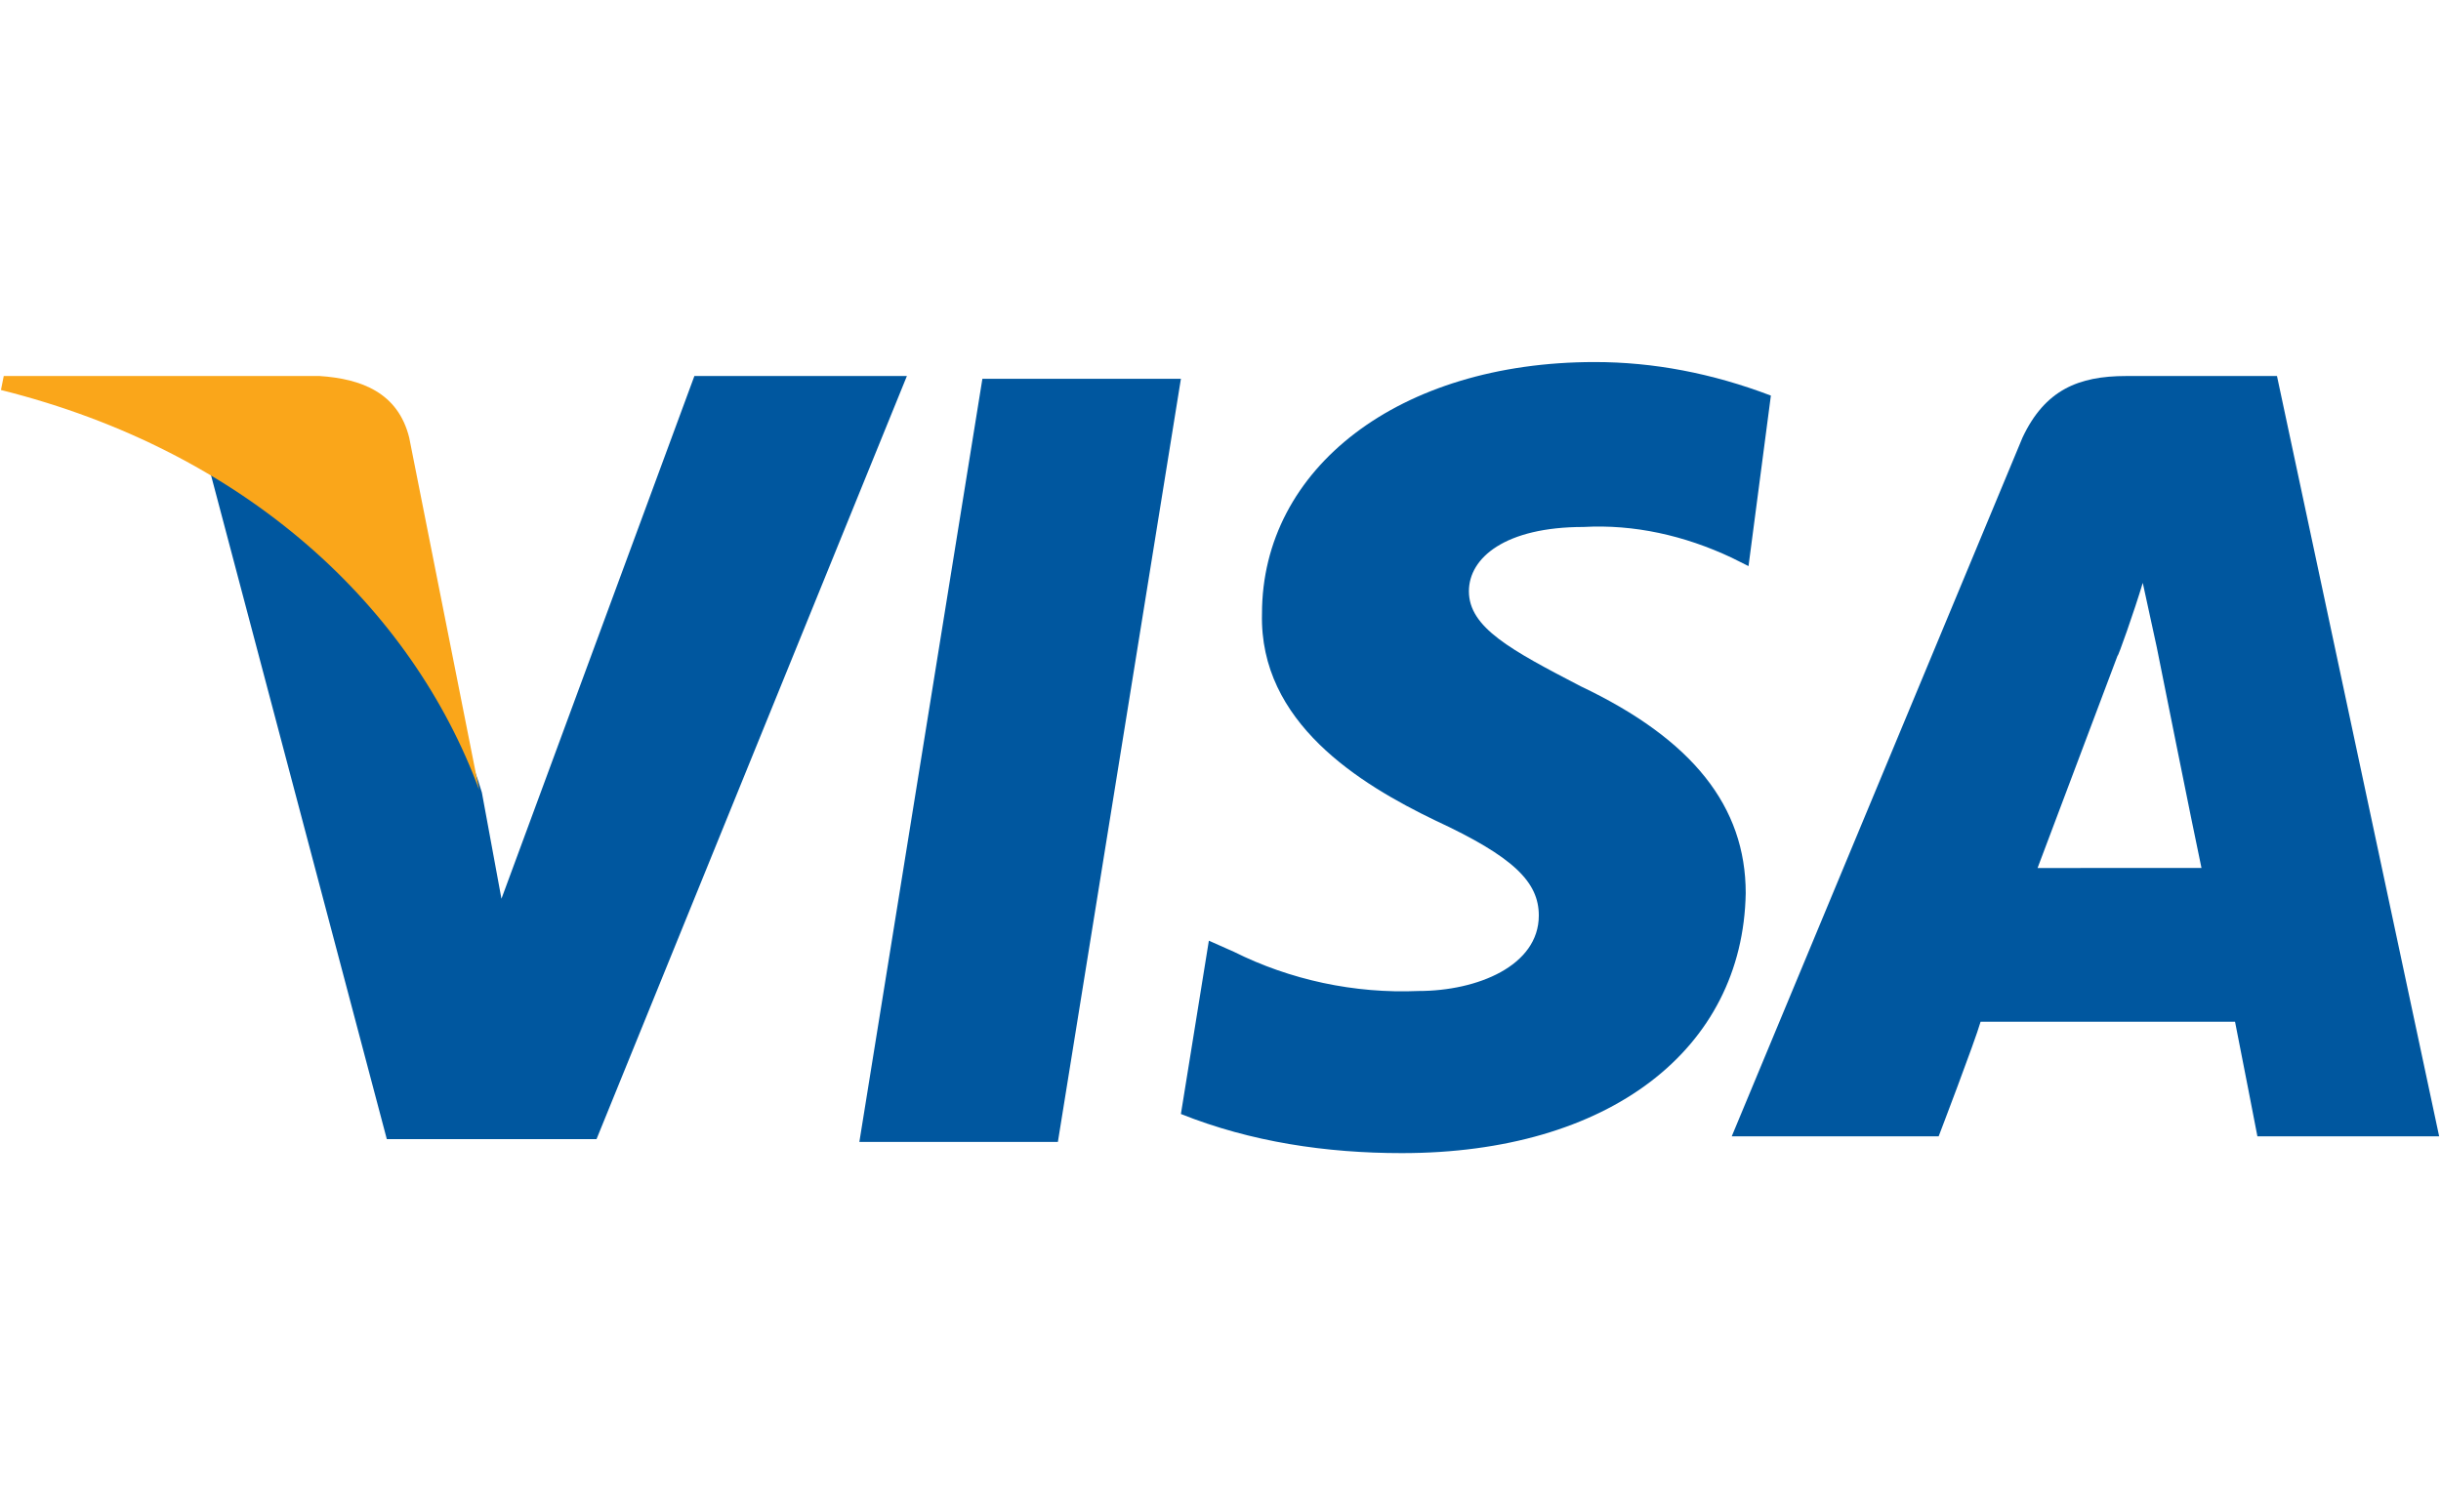
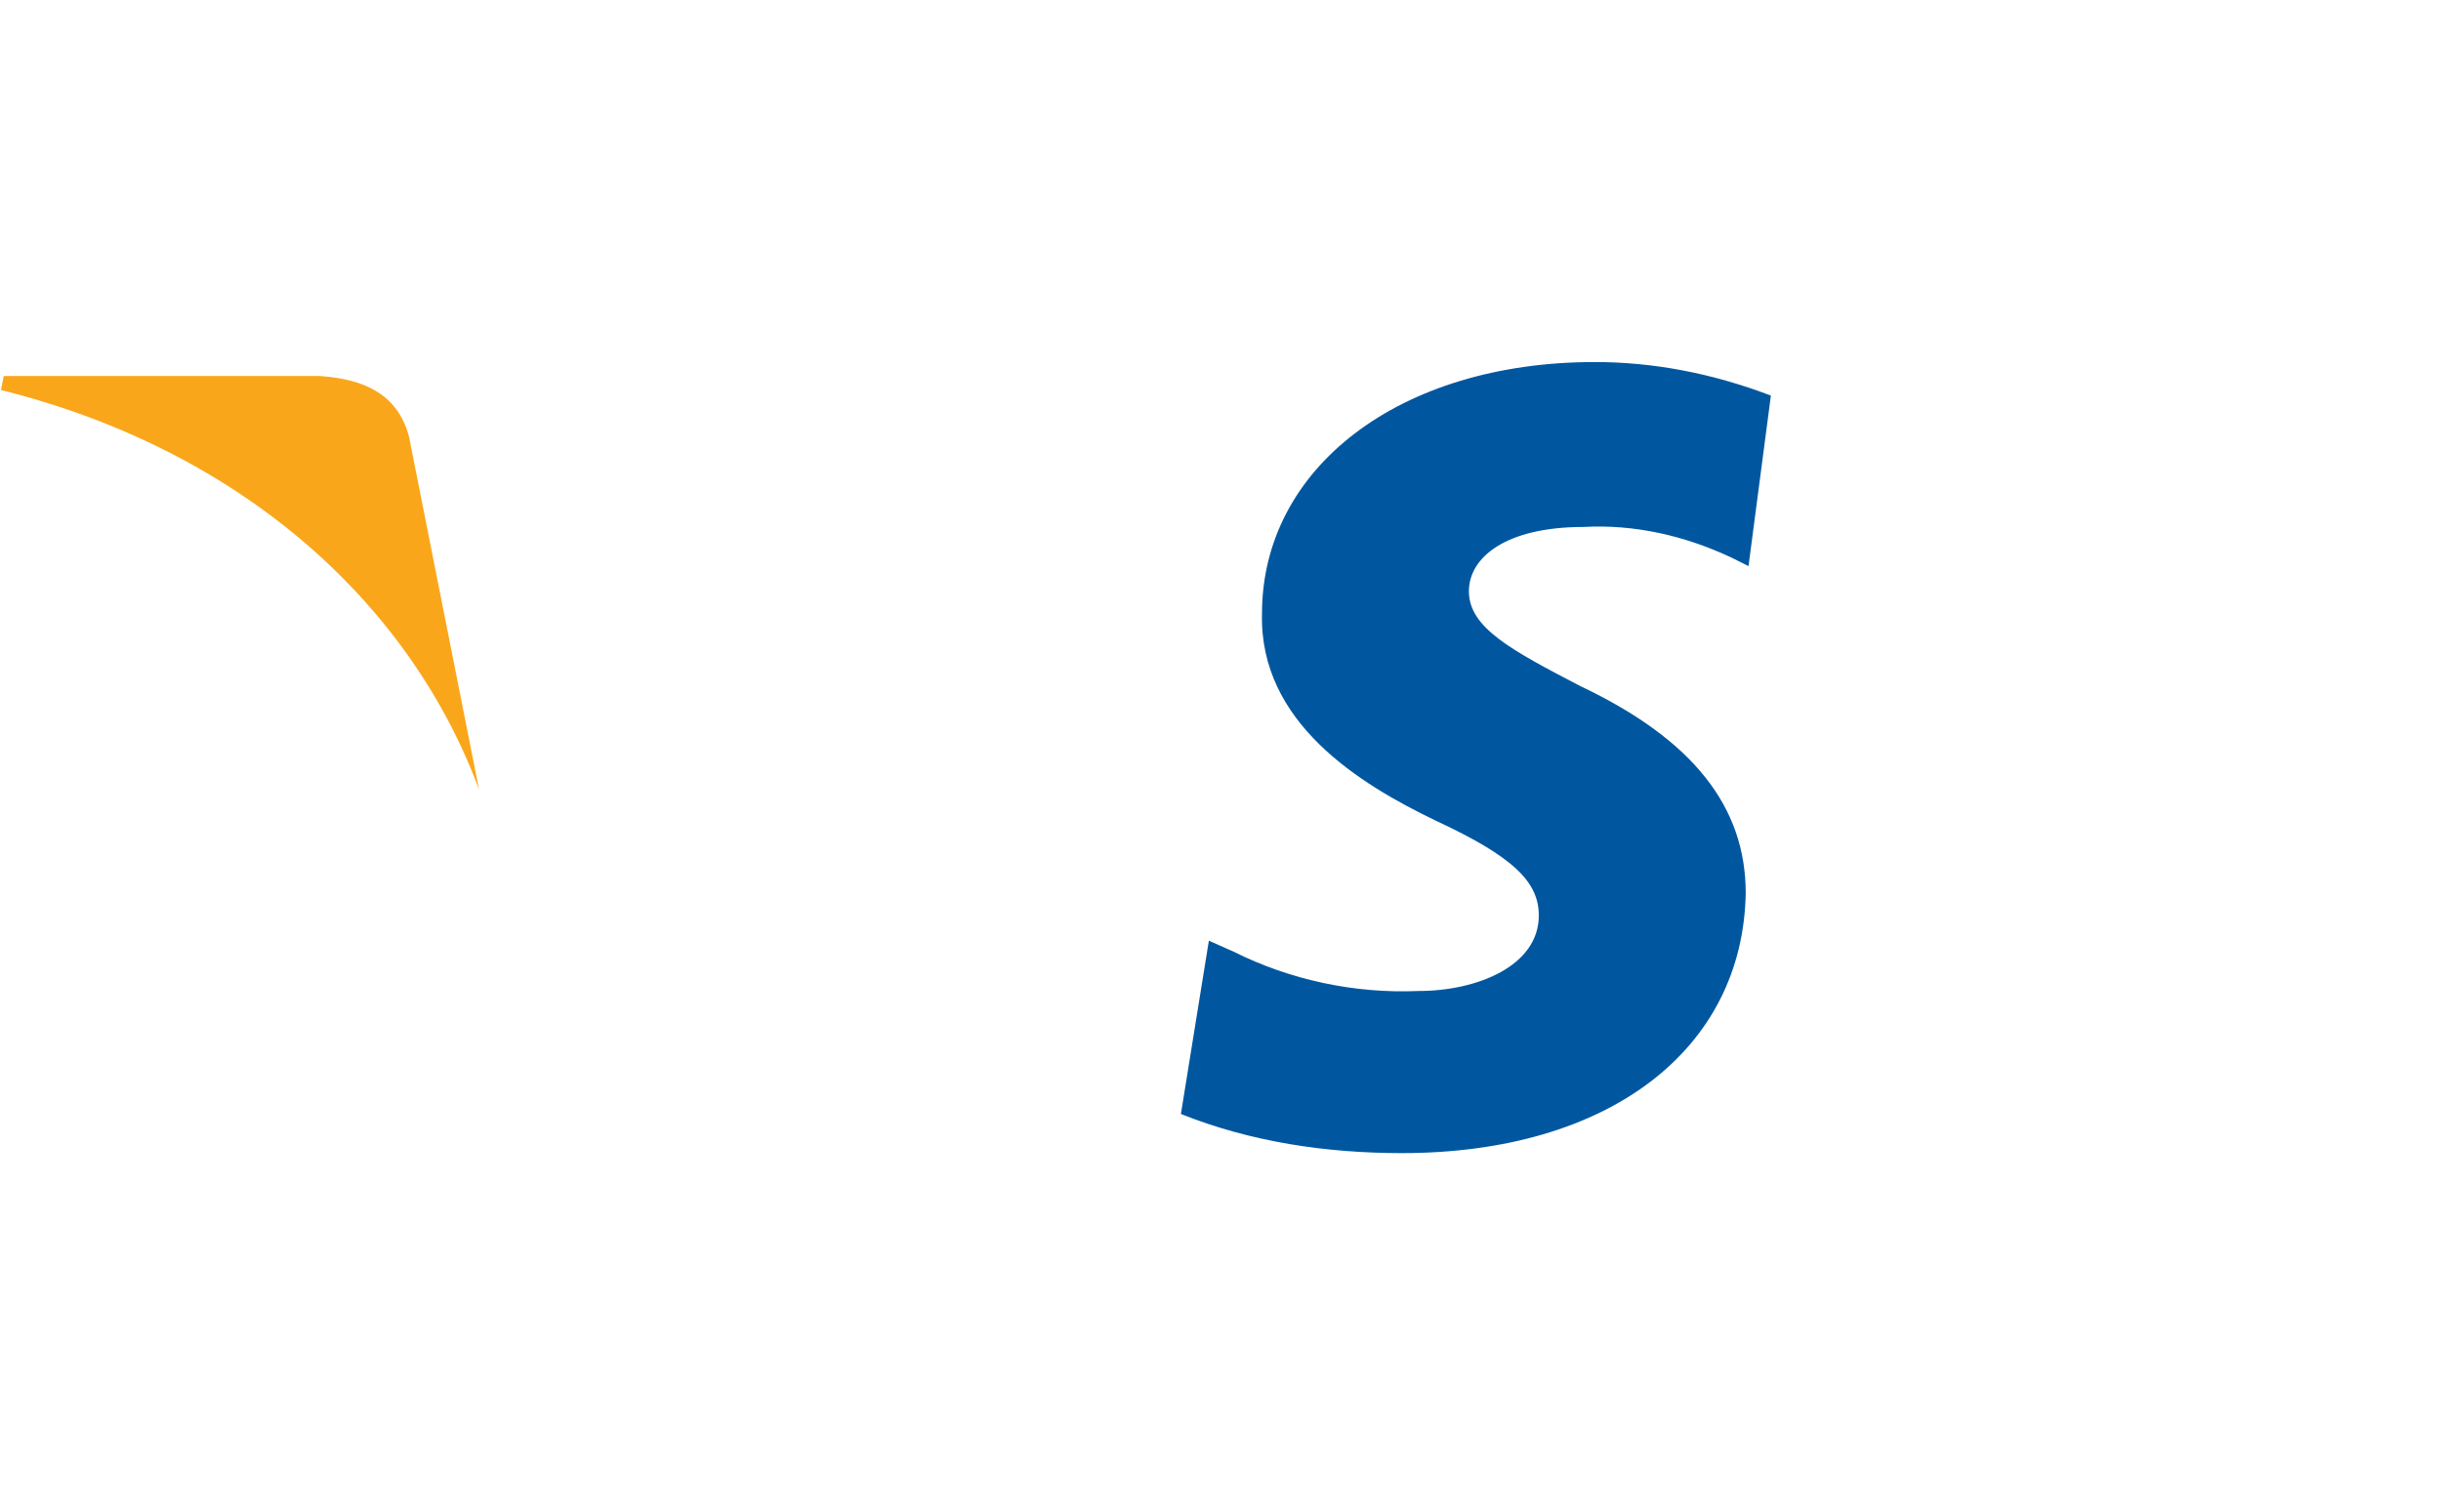
<svg xmlns="http://www.w3.org/2000/svg" version="1.1" id="Vrstva_1" x="0px" y="0px" viewBox="0 0 87.3 54.1" style="enable-background:new 0 0 87.3 54.1;" xml:space="preserve">
  <style type="text/css">
	.st0{fill:#00579F;}
	.st1{fill:#FAA61A;}
</style>
  <g id="g4158" transform="translate(-81.166 -105.048)">
-     <path id="polygon9" class="st0" d="M119,145.9h-7.1l4.4-27.3h7.1L119,145.9z" />
    <path id="path11" class="st0" d="M144.5,119.2c-2.1-0.8-4.2-1.2-6.3-1.2c-7,0-11.9,3.8-11.9,9c-0.1,3.9,3.5,6.1,6.2,7.4   c2.8,1.3,3.7,2.2,3.7,3.4c0,1.8-2.2,2.7-4.3,2.7c-2.3,0.1-4.6-0.4-6.6-1.4l-0.9-0.4l-1,6.2c2.5,1,5.2,1.4,7.9,1.4   c7.4,0,12.2-3.7,12.3-9.3c0-3.1-1.9-5.5-5.9-7.4c-2.5-1.3-4-2.1-4-3.4c0-1.2,1.3-2.3,4.1-2.3c1.8-0.1,3.6,0.3,5.3,1.1l0.6,0.3   L144.5,119.2L144.5,119.2z" />
-     <path id="path13" class="st0" d="M154,136.2c0.6-1.6,2.9-7.7,2.9-7.7c0,0.1,0.6-1.6,0.9-2.6l0.5,2.3c0,0,1.3,6.5,1.6,7.9H154z    M162.6,118.5h-5.4c-1.7,0-2.9,0.5-3.7,2.2l-10.4,25h7.4c0,0,1.3-3.4,1.5-4.1h9.1c0.2,1,0.8,4.1,0.8,4.1h6.5L162.6,118.5   L162.6,118.5z" />
-     <path id="path15" class="st0" d="M106,118.5l-6.9,18.7l-0.7-3.8c-1.3-4.4-5.3-9.1-9.7-11.4l6.3,23.8h7.5l11.1-27.3H106z" />
    <path id="path17" class="st1" d="M92.6,118.5H81.3l-0.1,0.5c8.8,2.2,14.7,7.8,17.1,14.3l-2.5-12.6   C95.4,119.1,94.1,118.6,92.6,118.5L92.6,118.5z" />
  </g>
</svg>